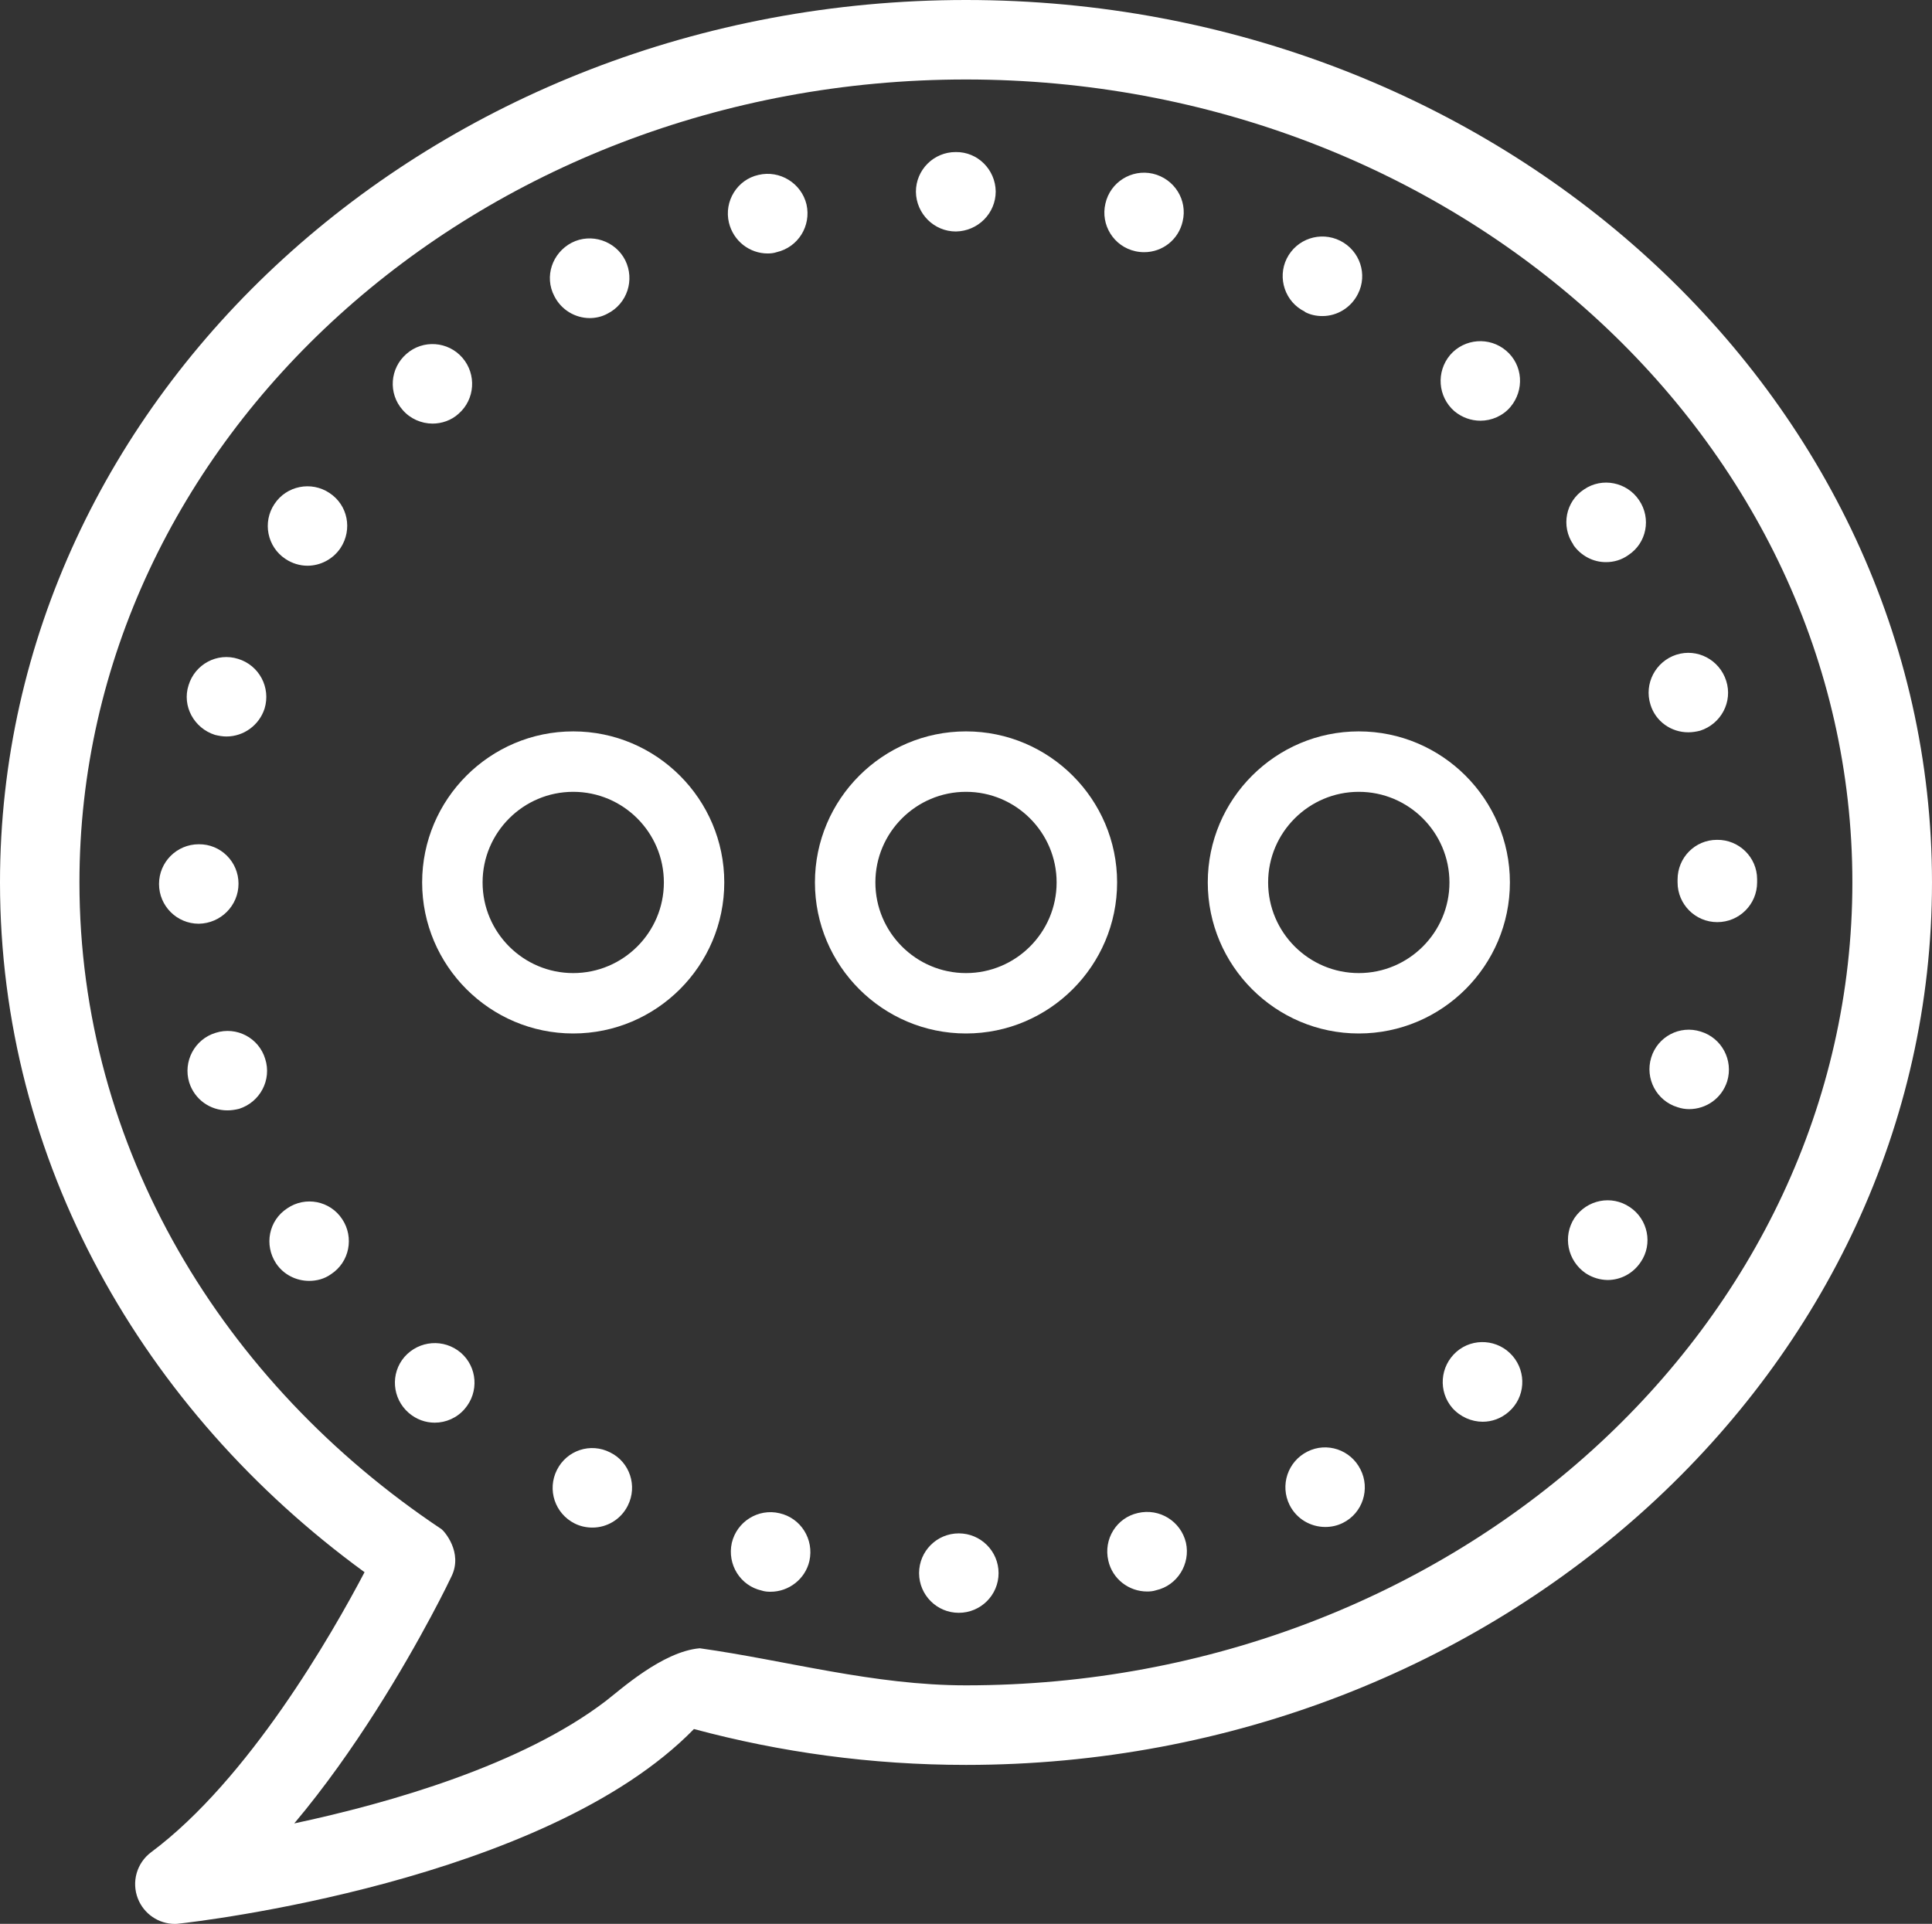
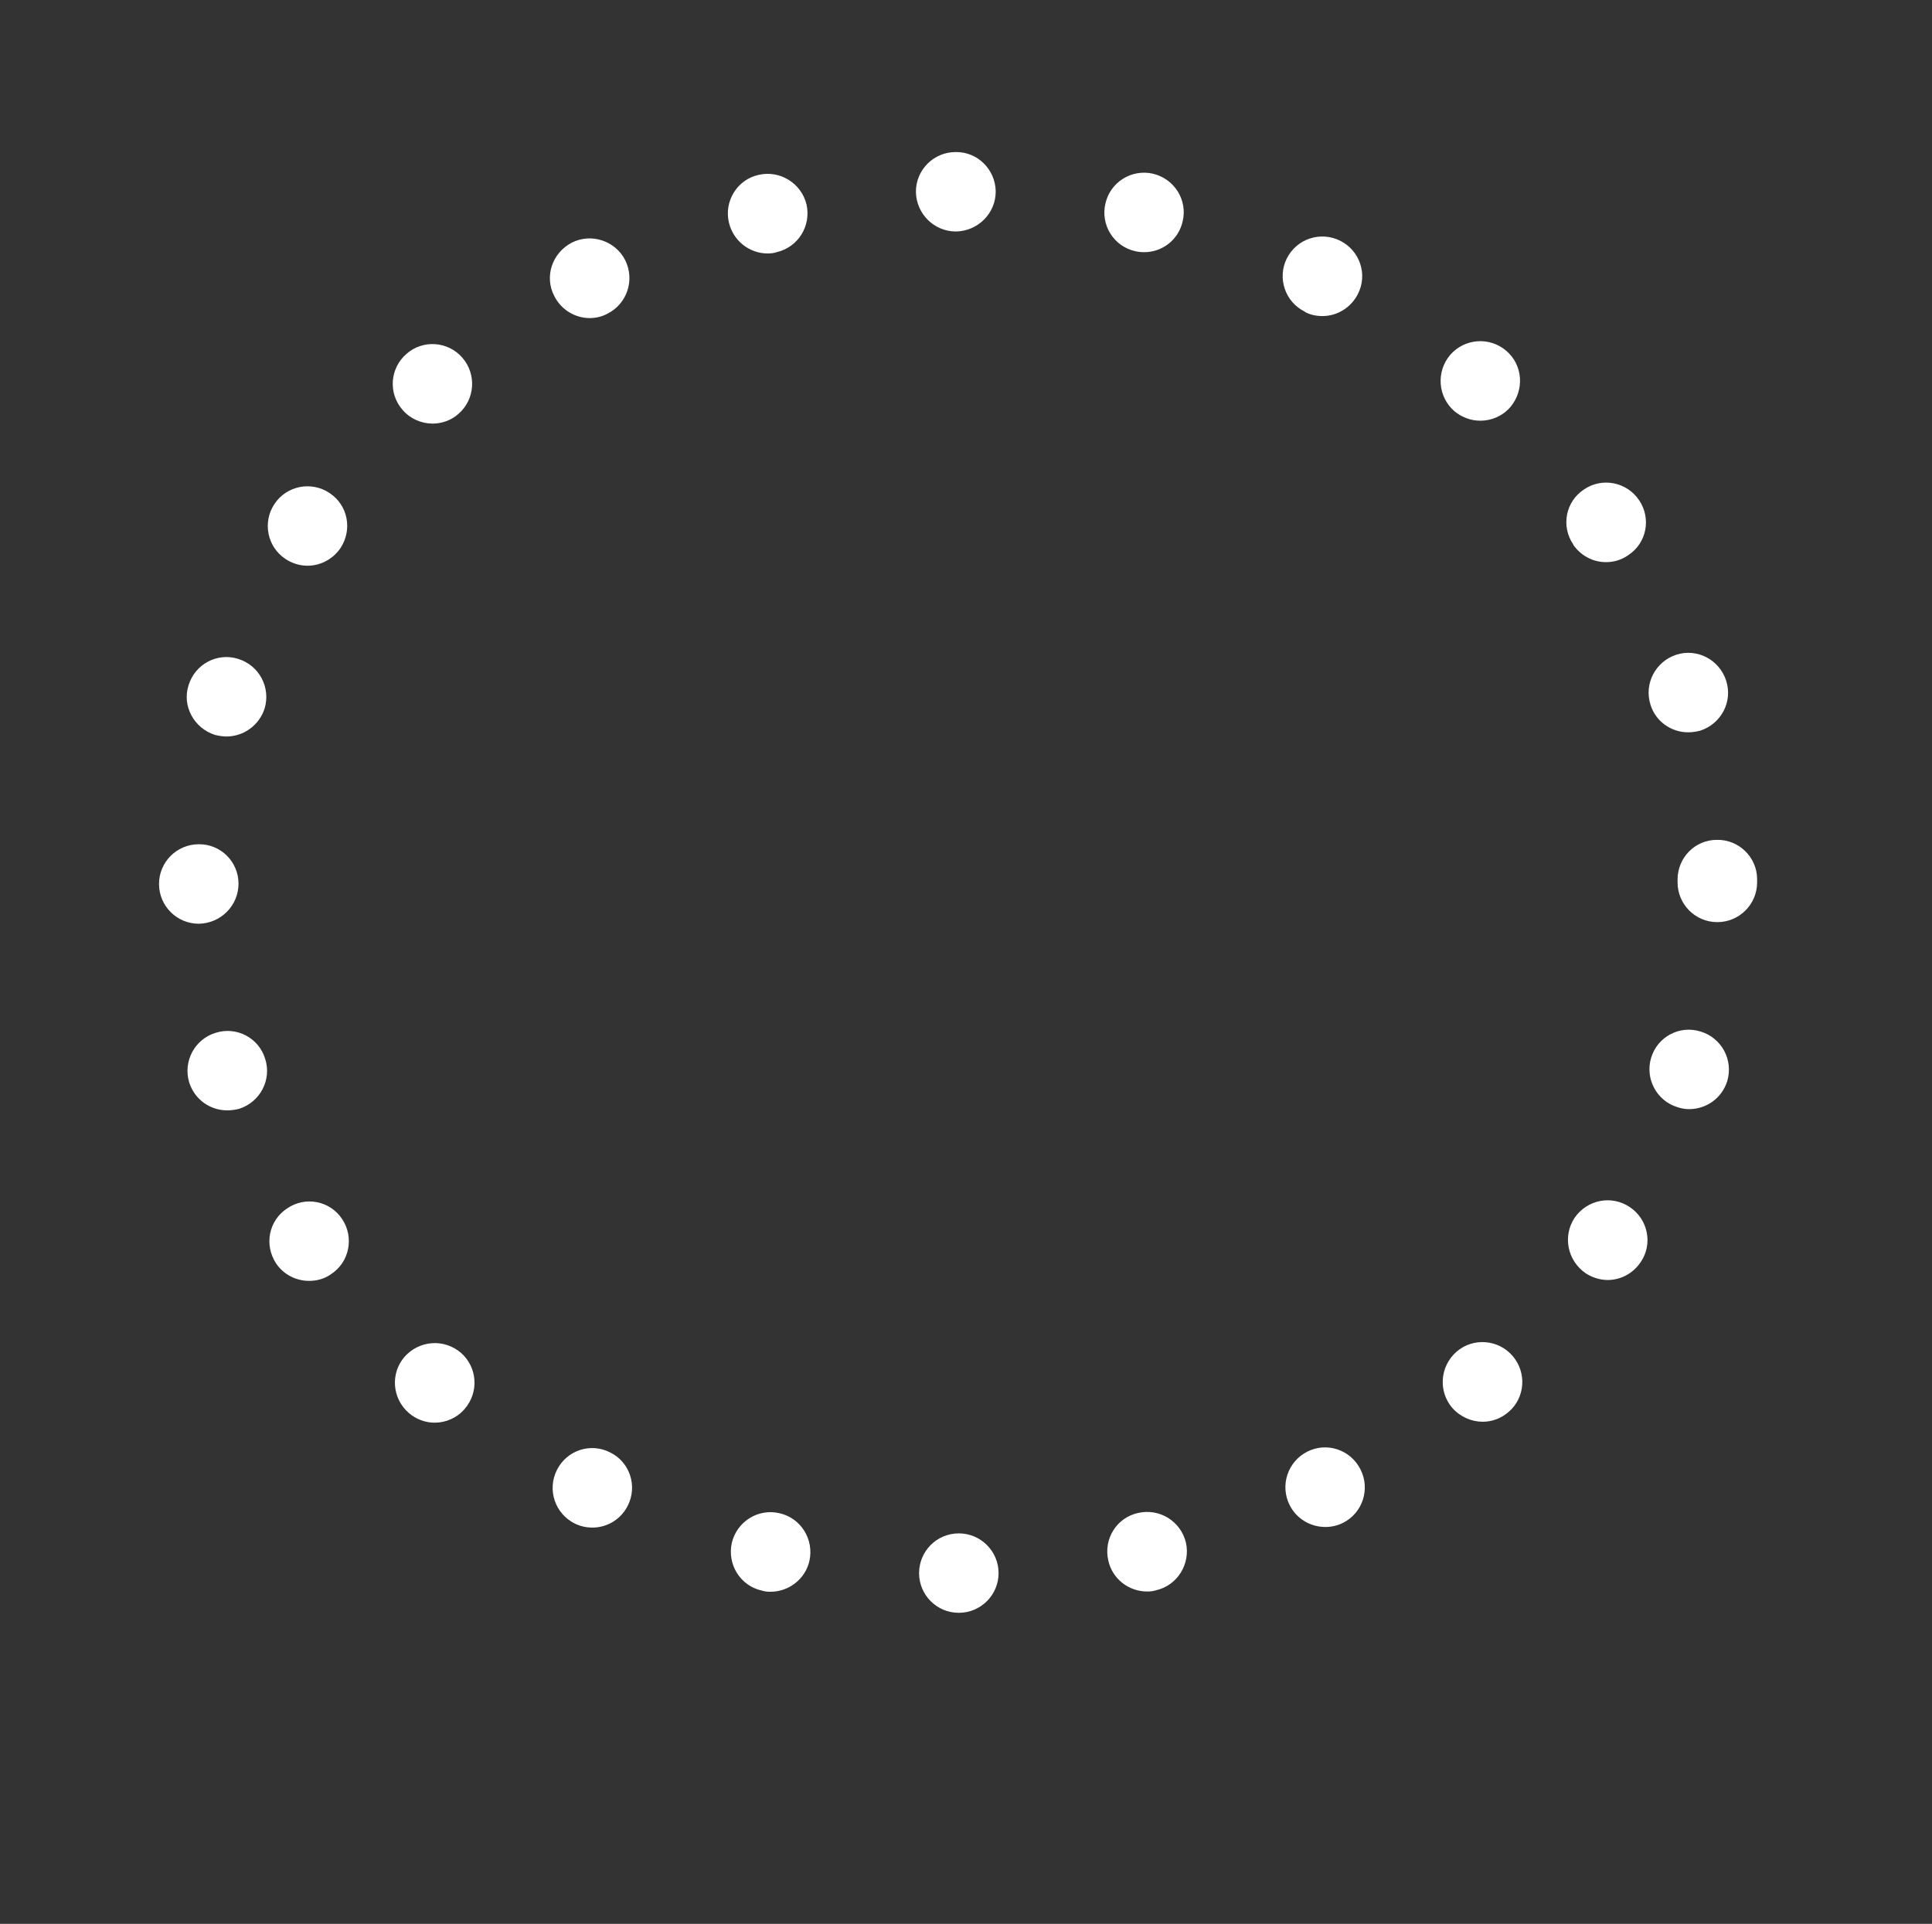
<svg xmlns="http://www.w3.org/2000/svg" version="1.1" id="Layer_1" x="0px" y="0px" width="42px" height="41.829px" viewBox="1.125 1.12 42 41.829" enable-background="new 1.125 1.12 42 41.829" xml:space="preserve">
  <rect x="1.125" y="1.12" width="42" height="41.829" fill="#333333" stroke="none" />
  <g>
    <g>
      <path fill="#FFFFFF" d="M21.105,35.323c0-0.478,0.387-0.864,0.864-0.864l0,0c0.477,0,0.864,0.388,0.864,0.864l0,0    c0,0.477-0.388,0.863-0.864,0.863l0,0C21.492,36.187,21.105,35.799,21.105,35.323z M17.683,35.702    c-0.463-0.104-0.753-0.566-0.649-1.037l0,0c0.11-0.463,0.574-0.754,1.037-0.644l0,0c0.463,0.104,0.754,0.566,0.65,1.037l0,0    c-0.09,0.395-0.449,0.67-0.843,0.67l0,0C17.814,35.729,17.745,35.723,17.683,35.702z M25.219,35.053    c-0.11-0.471,0.18-0.934,0.643-1.037l0,0c0.47-0.11,0.933,0.18,1.044,0.644l0,0c0.104,0.463-0.187,0.933-0.65,1.036l0,0    c-0.062,0.021-0.131,0.027-0.192,0.027l0,0C25.667,35.723,25.309,35.453,25.219,35.053z M13.618,34.244    c-0.429-0.216-0.602-0.733-0.387-1.162l0,0c0.214-0.43,0.733-0.603,1.162-0.381l0,0c0.422,0.208,0.595,0.727,0.38,1.154l0,0    c-0.152,0.305-0.457,0.478-0.768,0.478l0,0C13.874,34.333,13.742,34.306,13.618,34.244z M29.16,33.843    c-0.214-0.429-0.041-0.947,0.387-1.162l0,0c0.422-0.214,0.94-0.041,1.154,0.388l0,0c0.215,0.422,0.049,0.947-0.38,1.161l0,0    c-0.125,0.063-0.256,0.09-0.387,0.09l0,0C29.617,34.319,29.312,34.146,29.16,33.843z M10.009,31.838    c-0.36-0.313-0.401-0.858-0.09-1.217l0,0c0.318-0.36,0.857-0.401,1.224-0.09l0,0c0.359,0.311,0.401,0.856,0.083,1.223l0,0    c-0.166,0.194-0.408,0.298-0.65,0.298l0,0C10.375,32.052,10.175,31.982,10.009,31.838z M32.699,31.734    c-0.311-0.359-0.275-0.905,0.09-1.225l0,0c0.359-0.311,0.906-0.27,1.217,0.09l0,0c0.312,0.36,0.277,0.906-0.082,1.217l0,0    c-0.166,0.146-0.367,0.216-0.567,0.216l0,0C33.114,32.031,32.873,31.927,32.699,31.734z M7.126,28.588    c-0.263-0.401-0.159-0.933,0.242-1.195l0,0c0.394-0.271,0.934-0.166,1.196,0.234l0,0c0.263,0.395,0.159,0.934-0.242,1.196l0,0    c-0.145,0.104-0.311,0.146-0.477,0.146l0,0C7.568,28.969,7.292,28.837,7.126,28.588z M35.596,28.803    c-0.394-0.271-0.505-0.802-0.242-1.203l0,0c0.271-0.395,0.802-0.505,1.203-0.234l0,0c0.394,0.263,0.505,0.803,0.235,1.195l0,0    c-0.166,0.249-0.437,0.389-0.719,0.389l0,0C35.908,28.948,35.742,28.899,35.596,28.803z M5.238,24.654L5.238,24.654L5.238,24.654    c-0.138-0.455,0.118-0.939,0.574-1.078l0,0c0.456-0.146,0.94,0.11,1.078,0.566l0,0c0.146,0.456-0.11,0.94-0.566,1.086l0,0    c-0.083,0.021-0.173,0.034-0.256,0.034l0,0C5.695,25.263,5.356,25.027,5.238,24.654z M37.594,25.193    c-0.457-0.138-0.712-0.622-0.574-1.077l0,0c0.138-0.457,0.623-0.714,1.079-0.567l0,0c0.456,0.139,0.712,0.622,0.574,1.079l0,0    c-0.118,0.373-0.457,0.607-0.83,0.607l0,0C37.759,25.235,37.677,25.221,37.594,25.193z M4.582,20.34    c0-0.478,0.387-0.864,0.864-0.864l0,0c0.477-0.006,0.864,0.381,0.864,0.857l0,0c0,0.478-0.387,0.864-0.864,0.871l0,0    C4.969,21.204,4.582,20.817,4.582,20.34z M37.594,20.306L37.594,20.306c0-0.007,0-0.007,0-0.014l0,0c0-0.015,0-0.028,0-0.048l0,0    c0-0.479,0.38-0.864,0.856-0.864l0,0c0.478-0.008,0.873,0.38,0.873,0.855l0,0c0,0.009,0,0.015,0,0.021l0,0    c0,0.015,0,0.035,0,0.049l0,0c0,0.478-0.388,0.864-0.865,0.864l0,0C37.981,21.17,37.594,20.782,37.594,20.306z M5.798,17.098    c-0.457-0.146-0.719-0.629-0.574-1.078l0,0c0.138-0.457,0.622-0.72,1.079-0.574l0,0c0.456,0.14,0.712,0.622,0.574,1.079l0,0    c-0.118,0.366-0.457,0.608-0.83,0.608l0,0C5.964,17.133,5.881,17.118,5.798,17.098z M37.005,16.441    c-0.145-0.457,0.111-0.939,0.561-1.086l0,0c0.456-0.146,0.939,0.11,1.085,0.567l0,0c0.146,0.455-0.11,0.938-0.567,1.085l0,0    c-0.082,0.021-0.172,0.035-0.256,0.035l0,0C37.457,17.043,37.117,16.808,37.005,16.441z M7.333,13.274    c-0.401-0.263-0.505-0.802-0.242-1.195l0,0c0.263-0.4,0.802-0.504,1.196-0.241l0,0c0.401,0.263,0.504,0.794,0.242,1.195l0,0    C8.363,13.281,8.087,13.42,7.81,13.42l0,0C7.645,13.42,7.479,13.371,7.333,13.274z M35.326,12.964v-0.007    c-0.27-0.396-0.166-0.935,0.235-1.196l0,0c0.394-0.27,0.933-0.159,1.196,0.234l0,0c0.269,0.395,0.166,0.934-0.235,1.195l0,0    c-0.146,0.104-0.312,0.152-0.483,0.152l0,0C35.762,13.344,35.492,13.205,35.326,12.964z M9.877,10.032    C9.56,9.673,9.601,9.127,9.96,8.815l0,0l0,0l0,0c0.359-0.317,0.906-0.276,1.217,0.083l0,0c0.311,0.359,0.276,0.905-0.083,1.218    l0,0c-0.159,0.145-0.367,0.214-0.567,0.214l0,0C10.286,10.329,10.043,10.226,9.877,10.032z M32.742,10.06L32.742,10.06    c-0.359-0.312-0.402-0.856-0.091-1.224l0,0c0.312-0.359,0.856-0.4,1.218-0.09l0,0c0.365,0.311,0.4,0.856,0.09,1.224l0,0    c-0.166,0.194-0.408,0.297-0.65,0.297l0,0C33.107,10.267,32.908,10.198,32.742,10.06z M13.175,7.557    c-0.221-0.421-0.048-0.938,0.38-1.161l0,0c0.421-0.215,0.947-0.042,1.161,0.38l0,0c0.214,0.43,0.042,0.947-0.38,1.161l0,0    c-0.125,0.07-0.263,0.099-0.394,0.099l0,0C13.631,8.034,13.328,7.861,13.175,7.557z M29.492,7.902V7.896    c-0.43-0.207-0.603-0.731-0.395-1.153l0,0c0.214-0.43,0.732-0.603,1.162-0.389l0,0l0,0l0,0c0.429,0.215,0.602,0.733,0.387,1.155    l0,0c-0.152,0.304-0.456,0.483-0.773,0.483l0,0C29.74,7.992,29.609,7.965,29.492,7.902z M16.971,5.96    c-0.11-0.463,0.18-0.935,0.643-1.037l0,0c0.463-0.11,0.933,0.18,1.044,0.643l0,0c0.104,0.465-0.18,0.928-0.65,1.037l0,0    c-0.063,0.021-0.131,0.028-0.194,0.028l0,0C17.42,6.631,17.068,6.361,16.971,5.96z M25.806,6.582    c-0.471-0.104-0.76-0.574-0.65-1.037l0,0c0.104-0.463,0.567-0.754,1.03-0.649l0,0c0.47,0.11,0.76,0.574,0.649,1.037l0,0    c-0.09,0.4-0.441,0.67-0.836,0.67l0,0C25.931,6.603,25.869,6.596,25.806,6.582z M21.036,5.29c0-0.479,0.387-0.864,0.864-0.864l0,0    c0.477-0.008,0.864,0.38,0.871,0.856l0,0c0,0.478-0.387,0.863-0.864,0.871l0,0C21.43,6.154,21.043,5.767,21.036,5.29z" />
    </g>
    <g>
      <g>
-         <path fill="#FFFFFF" d="M13.586,23.59c-1.81,0-3.284-1.474-3.284-3.284c0-1.81,1.474-3.284,3.284-3.284     c1.811,0,3.284,1.475,3.284,3.284C16.87,22.116,15.397,23.59,13.586,23.59z M13.586,18.336c-1.086,0-1.97,0.884-1.97,1.97     c0,1.087,0.884,1.971,1.97,1.971c1.087,0,1.971-0.884,1.971-1.971C15.557,19.22,14.673,18.336,13.586,18.336z" />
-       </g>
+         </g>
      <g>
-         <path fill="#FFFFFF" d="M22.125,23.59c-1.811,0-3.284-1.474-3.284-3.284c0-1.81,1.474-3.284,3.284-3.284s3.285,1.475,3.285,3.284     C25.41,22.116,23.936,23.59,22.125,23.59z M22.125,18.336c-1.086,0-1.97,0.884-1.97,1.97c0,1.087,0.884,1.971,1.97,1.971     c1.085,0,1.97-0.884,1.97-1.971C24.095,19.22,23.21,18.336,22.125,18.336z" />
-       </g>
+         </g>
      <g>
-         <path fill="#FFFFFF" d="M30.664,23.59c-1.811,0-3.283-1.474-3.283-3.284c0-1.81,1.473-3.284,3.283-3.284s3.285,1.475,3.285,3.284     C33.949,22.116,32.474,23.59,30.664,23.59z M30.664,18.336c-1.086,0-1.971,0.884-1.971,1.97c0,1.087,0.885,1.971,1.971,1.971     s1.971-0.884,1.971-1.971C32.634,19.22,31.75,18.336,30.664,18.336z" />
-       </g>
+         </g>
    </g>
    <g>
      <g>
-         <path fill="#FFFFFF" d="M22.125,1.12c-11.58,0-21,8.605-21,19.186c0,6.065,3.1,11.479,7.925,14.997     c-0.709,1.349-2.515,4.505-4.639,6.088c-0.313,0.233-0.431,0.646-0.288,1.01c0.131,0.333,0.452,0.549,0.804,0.549     c0.031,0,0.063-0.002,0.094-0.007c0.329-0.035,7.948-0.906,11.19-4.23c1.877,0.505,3.86,0.78,5.914,0.78     c11.58,0,21-8.606,21-19.187S33.705,1.12,22.125,1.12z M22.125,37.763c-2.016,0-3.904-0.542-5.787-0.806h-0.001     c-0.813,0.07-1.737,0.913-2.042,1.146c-1.815,1.388-4.671,2.213-6.773,2.662c1.331-1.582,2.4-3.428,2.971-4.495     c0.269-0.501,0.427-0.833,0.45-0.882c0.249-0.521-0.165-0.981-0.219-1.02c-4.77-3.181-7.872-8.3-7.872-14.063     c0-9.626,8.645-17.457,19.271-17.457c10.626,0,19.271,7.831,19.271,17.457S32.751,37.763,22.125,37.763z" />
-       </g>
+         </g>
    </g>
  </g>
</svg>